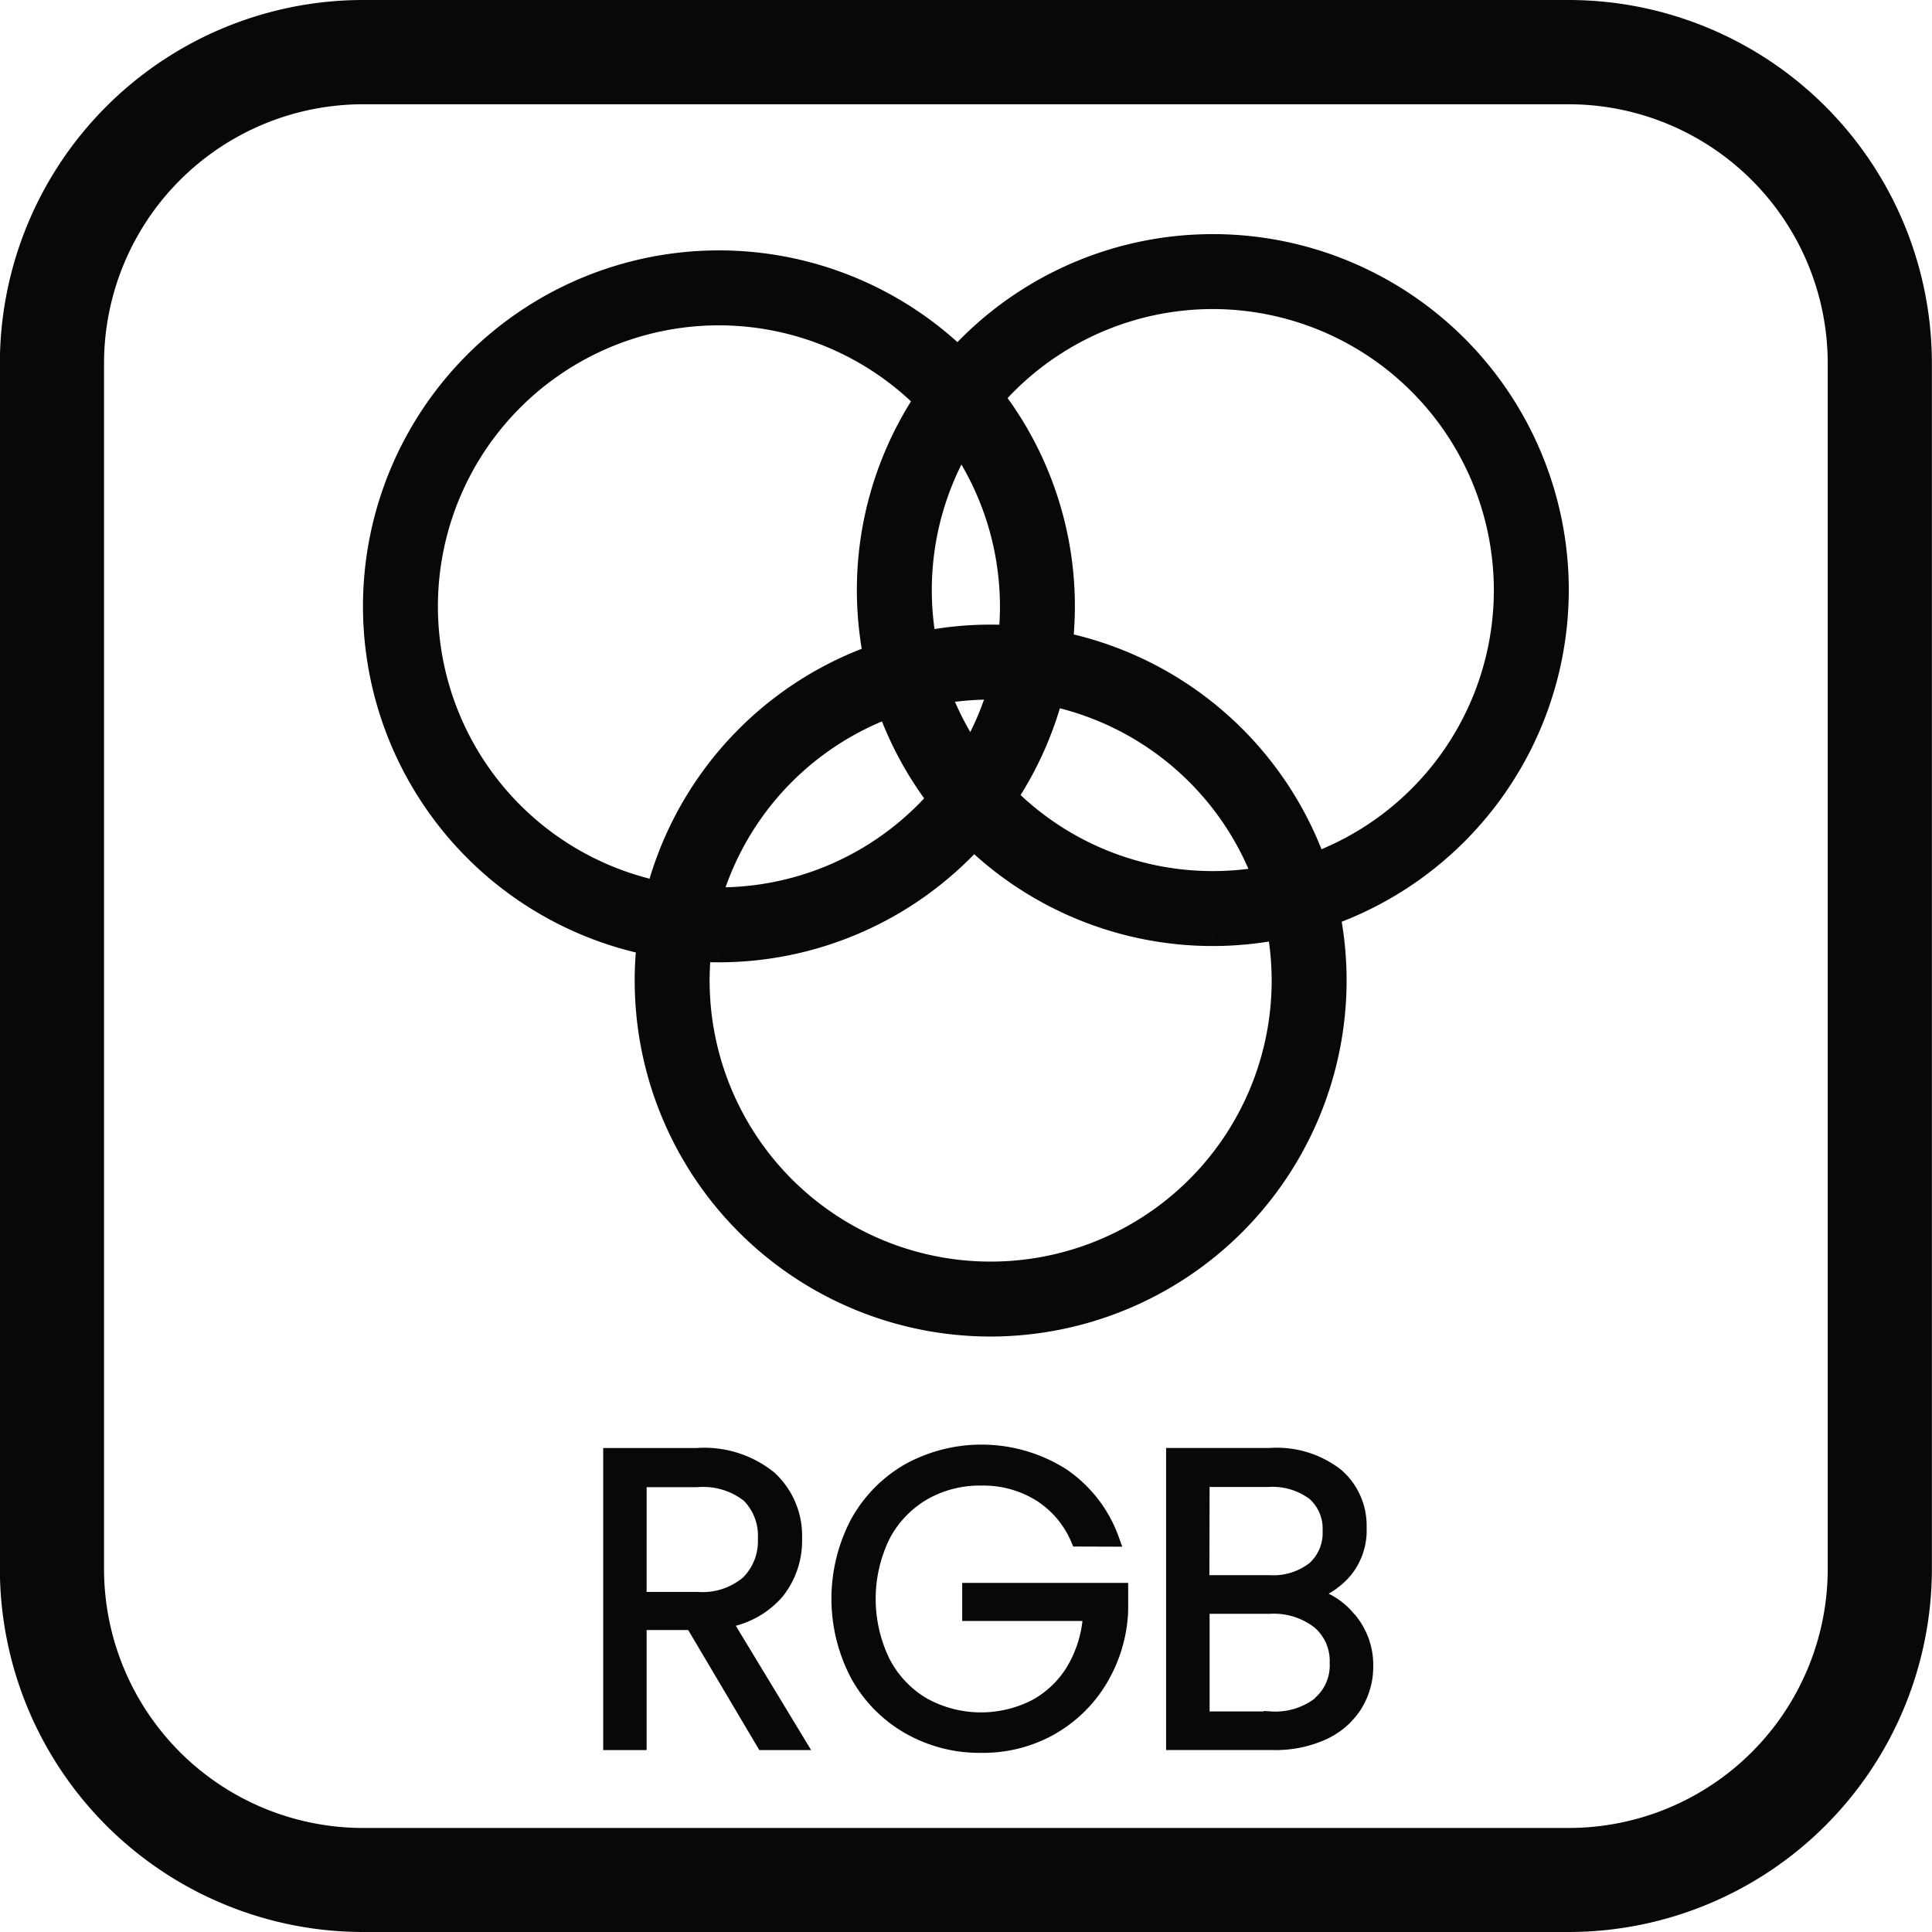
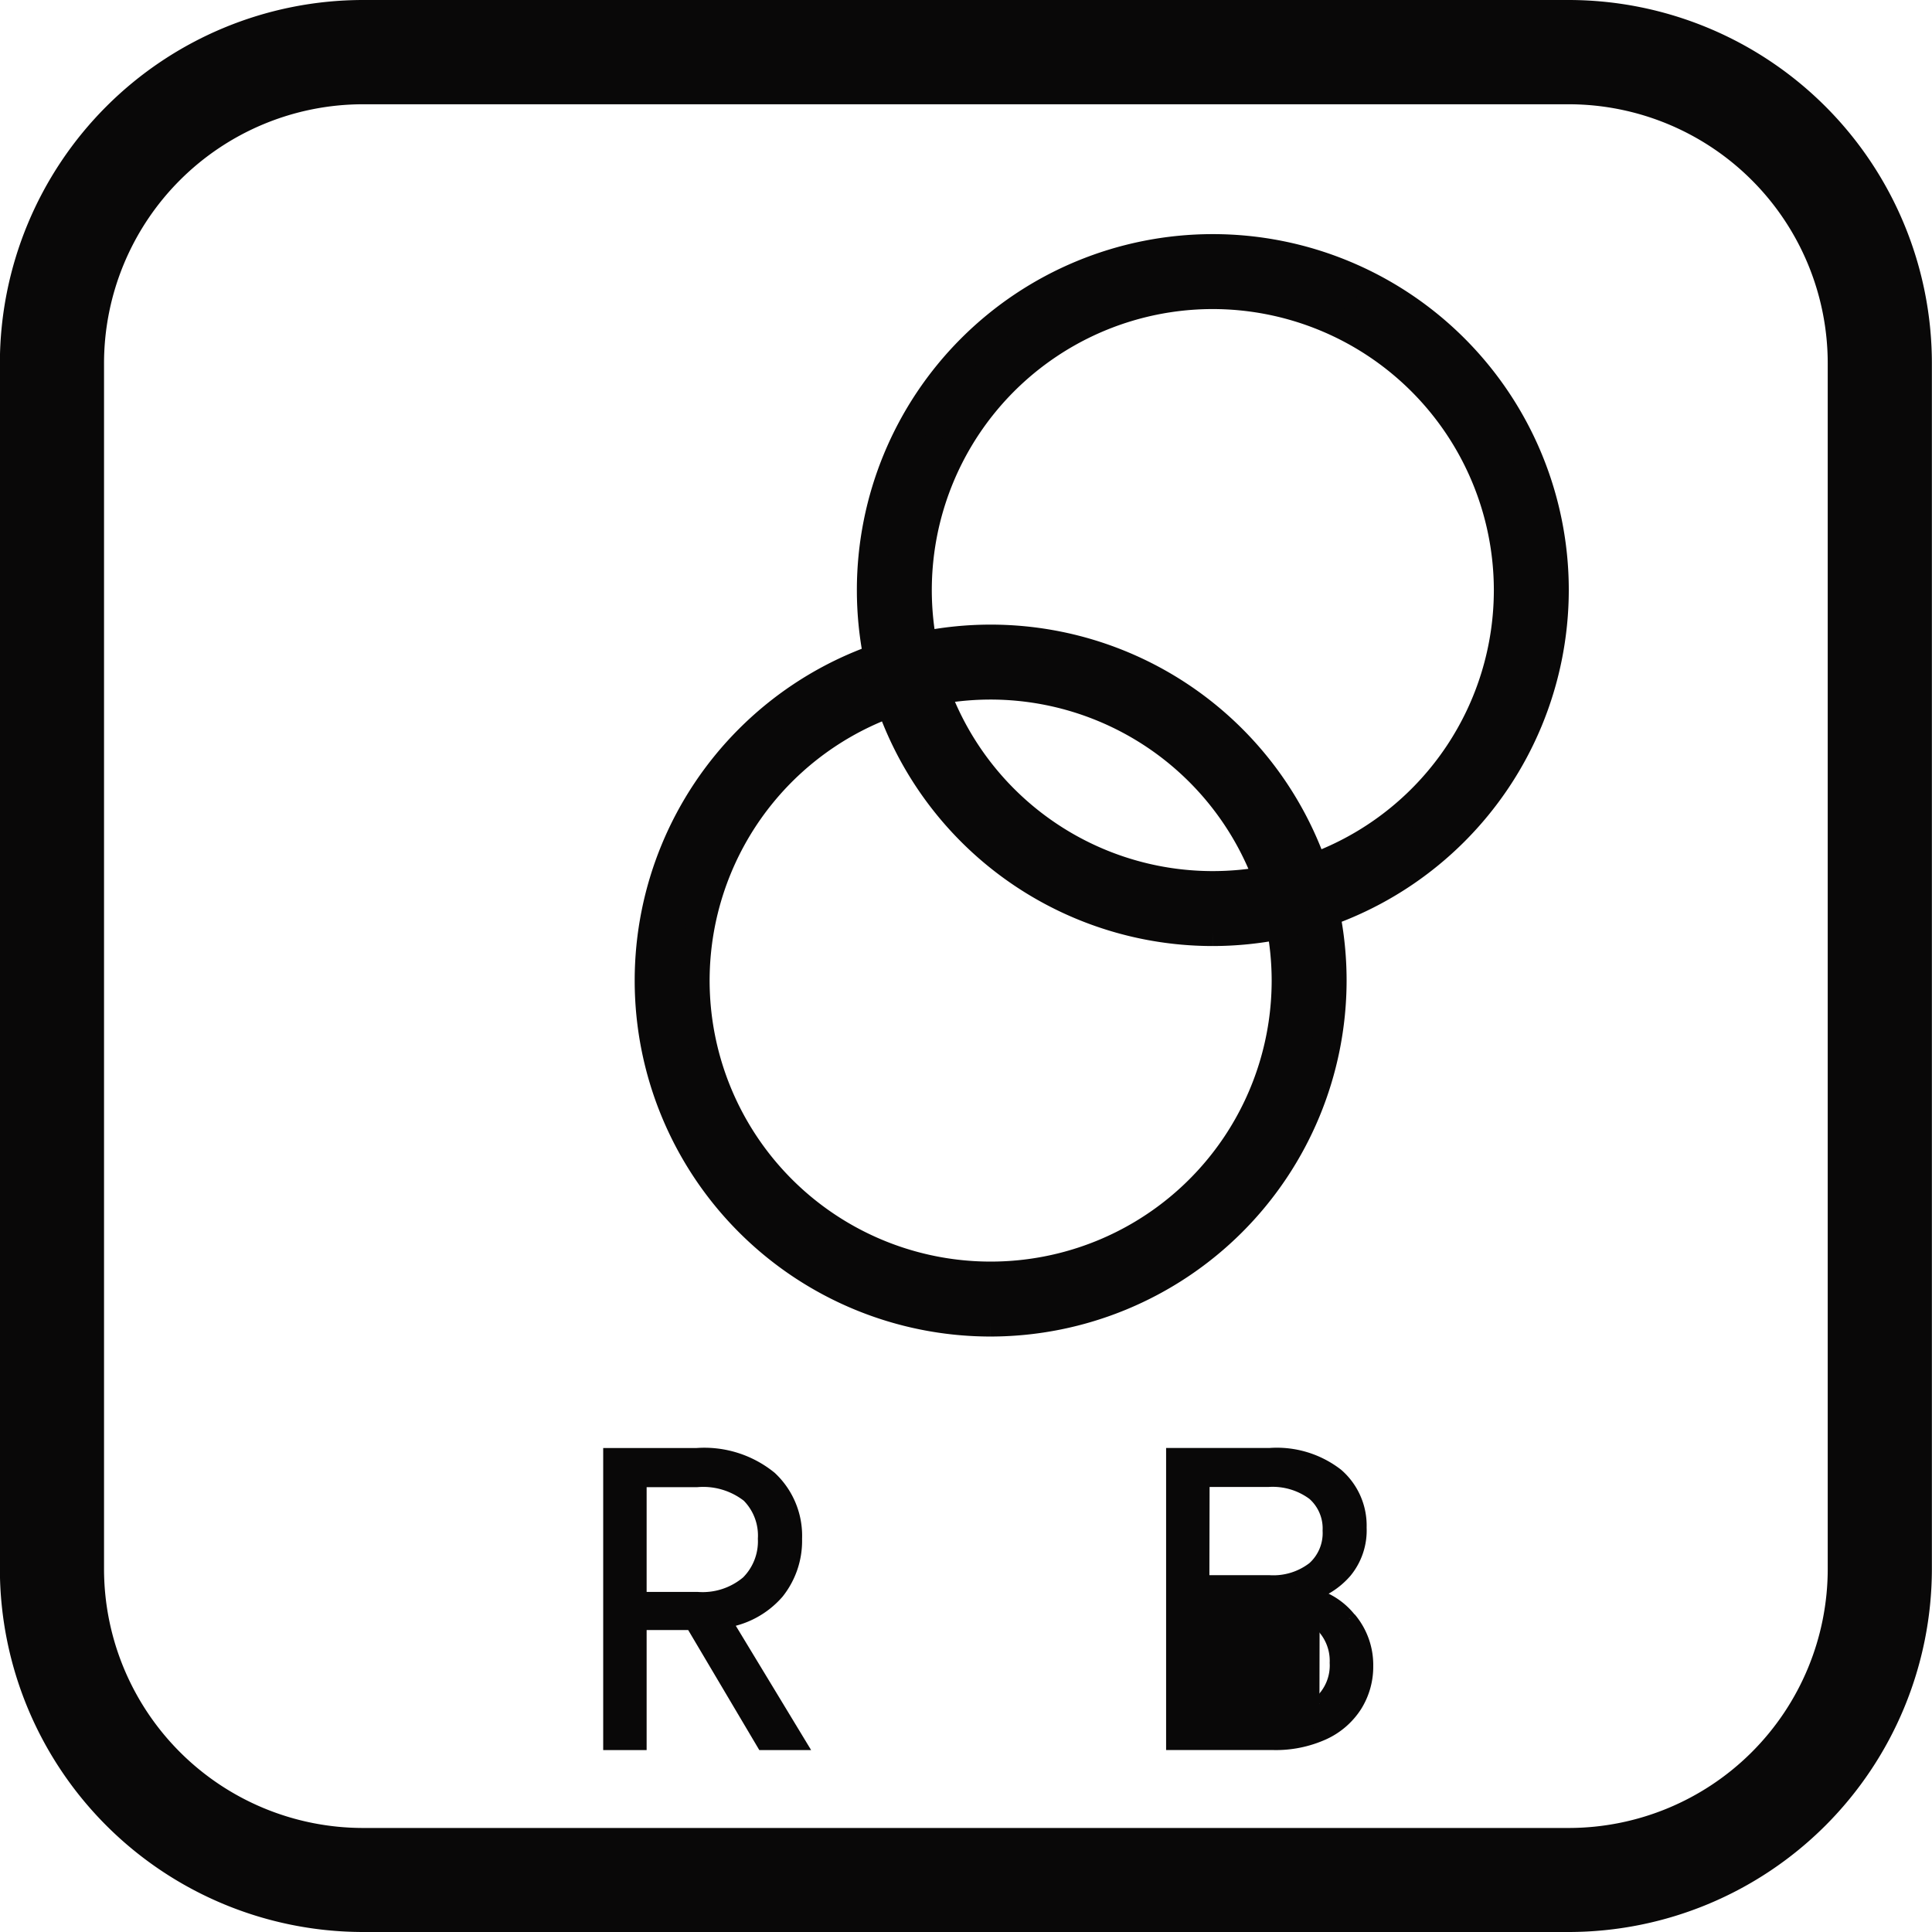
<svg xmlns="http://www.w3.org/2000/svg" width="33" height="33" viewBox="0 0 33 33">
  <g id="组_10750" data-name="组 10750" transform="translate(-2641.082 15350.493)">
    <g id="组_9796" data-name="组 9796" transform="translate(2641.582 -15349.993)">
      <g id="组_9631" data-name="组 9631" transform="translate(0 0)">
        <g id="矩形_7591" data-name="矩形 7591">
          <path id="路径_201116" data-name="路径 201116" d="M-2207.625-803.817h-20.6a5.708,5.708,0,0,1-5.7-5.7v-20.6a5.708,5.708,0,0,1,5.7-5.7h20.6a5.708,5.708,0,0,1,5.7,5.7v20.6A5.708,5.708,0,0,1-2207.625-803.817Zm-20.6-31.219a4.926,4.926,0,0,0-4.921,4.921v20.6a4.926,4.926,0,0,0,4.921,4.921h20.6a4.926,4.926,0,0,0,4.921-4.921v-20.6a4.927,4.927,0,0,0-4.921-4.921Z" transform="translate(2233.923 835.817)" fill="#090808" stroke="#090808" stroke-width="1" />
        </g>
      </g>
      <path id="路径_201432" data-name="路径 201432" d="M28.053,67.328l-1.215-2.051h-.906v2.051H25.44v-4.91h1.475a1.774,1.774,0,0,1,1.247.393,1.342,1.342,0,0,1,.425,1.033,1.4,1.4,0,0,1-.306.91,1.466,1.466,0,0,1-.9.488l1.264,2.086Zm-2.121-2.452h.99a1.2,1.2,0,0,0,.868-.281,1,1,0,0,0,.292-.752A.975.975,0,0,0,27.8,63.1a1.26,1.26,0,0,0-.885-.263h-.983Z" transform="translate(-15.512 -38.06)" fill="#090808" stroke="#090808" stroke-width="0.25" />
-       <path id="路径_201433" data-name="路径 201433" d="M39.518,63.764A1.679,1.679,0,0,0,38.875,63a1.837,1.837,0,0,0-1.015-.277,1.922,1.922,0,0,0-.983.253,1.806,1.806,0,0,0-.688.72,2.463,2.463,0,0,0,0,2.174,1.8,1.8,0,0,0,.688.724,2.039,2.039,0,0,0,1.907.032,1.711,1.711,0,0,0,.66-.632,2.075,2.075,0,0,0,.284-.959H37.664v-.4h2.585v.358a2.487,2.487,0,0,1-.351,1.17,2.308,2.308,0,0,1-.846.825,2.363,2.363,0,0,1-1.191.3,2.428,2.428,0,0,1-1.236-.32,2.306,2.306,0,0,1-.875-.892,2.788,2.788,0,0,1,0-2.592,2.31,2.31,0,0,1,.875-.892,2.582,2.582,0,0,1,2.613.074,2.232,2.232,0,0,1,.857,1.1Z" transform="translate(-21.604 -37.973)" fill="#090808" stroke="#090808" stroke-width="0.25" />
-       <path id="路径_201434" data-name="路径 201434" d="M53.08,65.214a1.211,1.211,0,0,1,.288.8,1.237,1.237,0,0,1-.187.67,1.267,1.267,0,0,1-.544.471,1.962,1.962,0,0,1-.857.172h-1.7v-4.91h1.651a1.663,1.663,0,0,1,1.134.344,1.135,1.135,0,0,1,.39.892,1.093,1.093,0,0,1-.246.741,1.288,1.288,0,0,1-.632.4,1.178,1.178,0,0,1,.7.421m-2.508-.625h1.145a1.135,1.135,0,0,0,.769-.235.816.816,0,0,0,.27-.65.8.8,0,0,0-.27-.639,1.181,1.181,0,0,0-.79-.232H50.573Zm2.005,2.072a.863.863,0,0,0,.3-.7.875.875,0,0,0-.313-.706A1.26,1.26,0,0,0,51.725,65H50.573v1.918h1.173a1.249,1.249,0,0,0,.832-.253" transform="translate(-30.537 -38.06)" fill="#090808" stroke="#090808" stroke-width="0.25" />
-       <path id="路径_201435" data-name="路径 201435" d="M21.077,21.979a5.83,5.83,0,1,1,5.83-5.831,5.837,5.837,0,0,1-5.83,5.831m0-10.88a5.05,5.05,0,1,0,5.05,5.049,5.055,5.055,0,0,0-5.05-5.049" transform="translate(-9.297 -6.292)" fill="#090808" stroke="#090808" stroke-width="0.5" />
+       <path id="路径_201434" data-name="路径 201434" d="M53.08,65.214a1.211,1.211,0,0,1,.288.8,1.237,1.237,0,0,1-.187.67,1.267,1.267,0,0,1-.544.471,1.962,1.962,0,0,1-.857.172h-1.7v-4.91h1.651a1.663,1.663,0,0,1,1.134.344,1.135,1.135,0,0,1,.39.892,1.093,1.093,0,0,1-.246.741,1.288,1.288,0,0,1-.632.4,1.178,1.178,0,0,1,.7.421m-2.508-.625h1.145a1.135,1.135,0,0,0,.769-.235.816.816,0,0,0,.27-.65.8.8,0,0,0-.27-.639,1.181,1.181,0,0,0-.79-.232H50.573Zm2.005,2.072a.863.863,0,0,0,.3-.7.875.875,0,0,0-.313-.706A1.26,1.26,0,0,0,51.725,65H50.573h1.173a1.249,1.249,0,0,0,.832-.253" transform="translate(-30.537 -38.06)" fill="#090808" stroke="#090808" stroke-width="0.25" />
      <path id="路径_201436" data-name="路径 201436" d="M42.7,21.266a5.83,5.83,0,1,1,5.83-5.831,5.837,5.837,0,0,1-5.83,5.831m0-10.88a5.05,5.05,0,1,0,5.05,5.049,5.055,5.055,0,0,0-5.05-5.049" transform="translate(-22.484 -5.857)" fill="#090808" stroke="#090808" stroke-width="0.5" />
      <path id="路径_201437" data-name="路径 201437" d="M32.97,38.358a5.83,5.83,0,1,1,5.83-5.831,5.837,5.837,0,0,1-5.83,5.831m0-10.88a5.05,5.05,0,1,0,5.05,5.049,5.055,5.055,0,0,0-5.05-5.049" transform="translate(-16.549 -16.279)" fill="#090808" stroke="#090808" stroke-width="0.5" />
    </g>
  </g>
</svg>